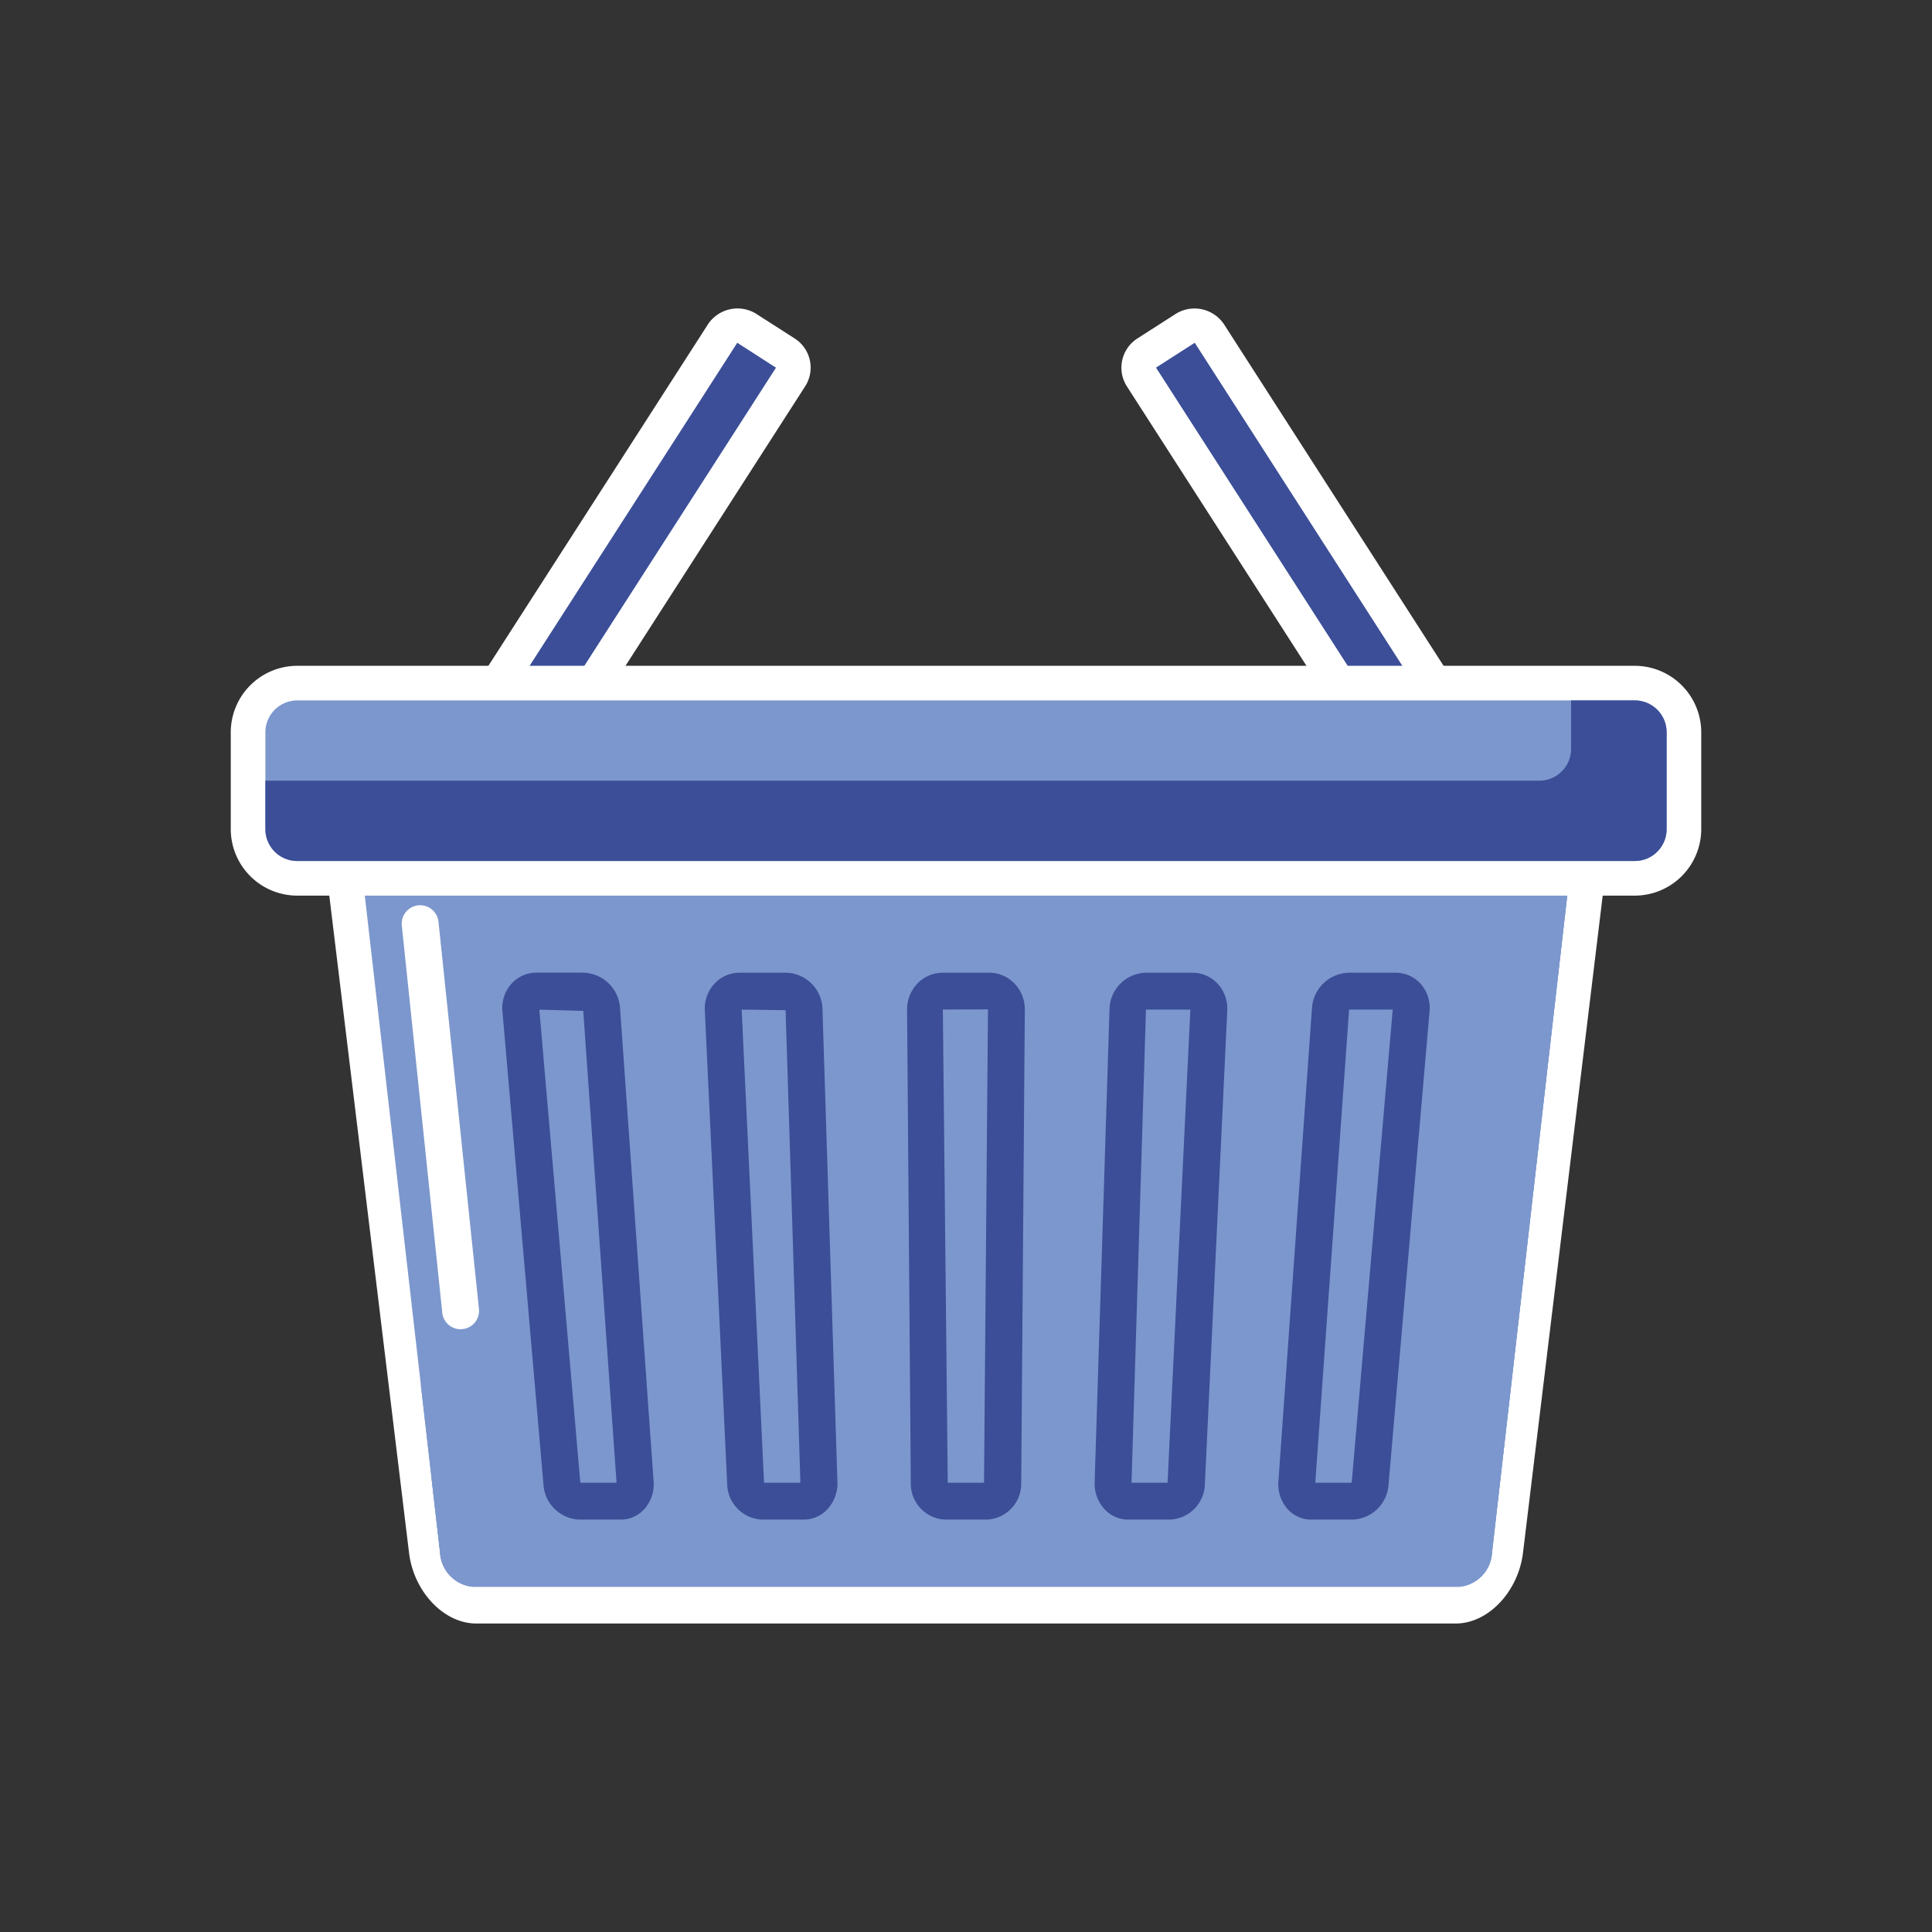
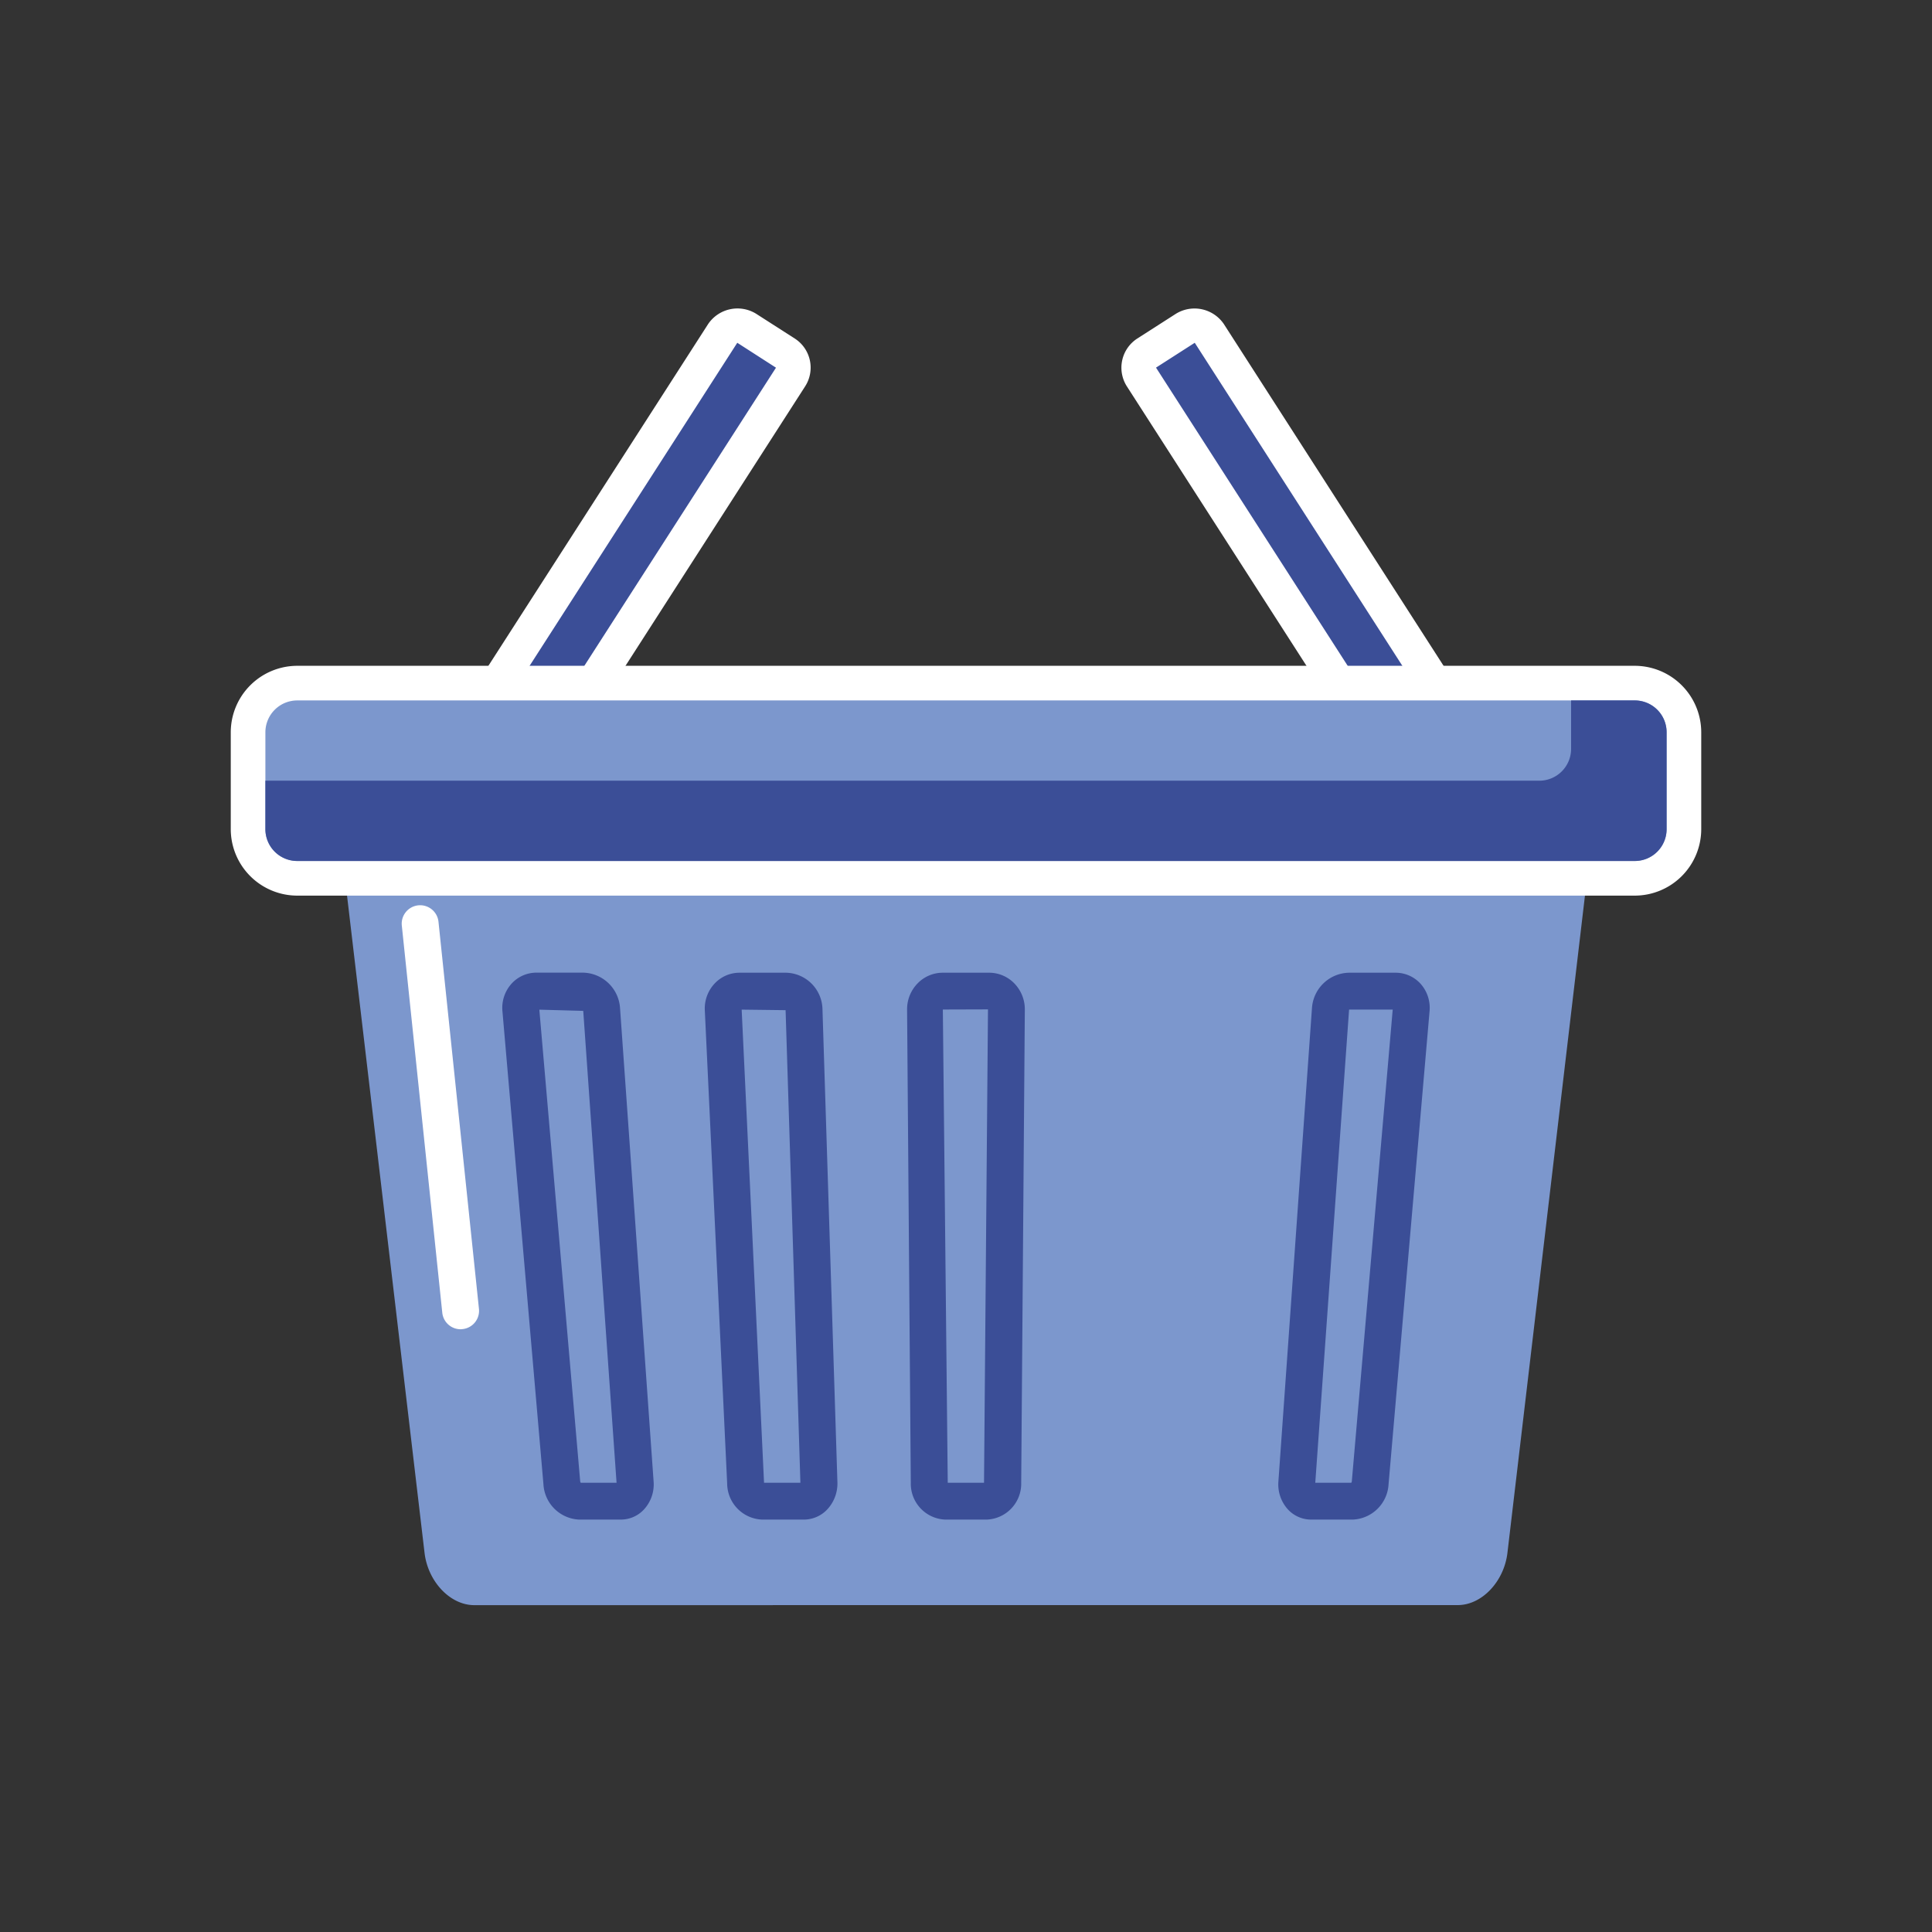
<svg xmlns="http://www.w3.org/2000/svg" id="Layer_1" data-name="Layer 1" viewBox="0 0 140 140">
  <rect x="0" y="0" width="140" height="140" fill="#333333" stroke="none" />
  <title>pref4</title>
  <path d="M34.364,116.315c-1.737,0-3.354-1.7-3.6-3.79L23.98,55a3.3,3.3,0,0,1,3.332-3.79h85.381A3.3,3.3,0,0,1,116.02,55l-6.785,57.521c-.245,2.09-1.86,3.79-3.6,3.79Z" fill="#7c97cd" />
-   <path d="M112.548,52.551A2.138,2.138,0,0,1,114.7,55l-6.589,57.521a2.625,2.625,0,0,1-2.331,2.454H34.22a2.623,2.623,0,0,1-2.33-2.454L25.3,55a2.139,2.139,0,0,1,2.159-2.453h85.091m.29-2.673H27.168A4.453,4.453,0,0,0,22.661,55l6.979,57.521c.343,2.827,2.529,5.125,4.869,5.125h70.984c2.34,0,4.526-2.3,4.869-5.125L117.338,55a4.449,4.449,0,0,0-4.5-5.126Z" fill="#fff" />
  <path d="M112.548,52.551H100.184L96.7,97.892a2.542,2.542,0,0,1-2.33,2.453H30.493l1.4,12.18a2.623,2.623,0,0,0,2.33,2.454h71.562a2.625,2.625,0,0,0,2.331-2.454L114.7,55A2.138,2.138,0,0,0,112.548,52.551Z" fill="#7c97cd" />
  <path d="M112.548,52.551h-4.624l-5.038,52.182a2.588,2.588,0,0,1-2.335,2.453H31.277l.613,5.339a2.623,2.623,0,0,0,2.33,2.454h71.562a2.625,2.625,0,0,0,2.331-2.454L114.7,55A2.138,2.138,0,0,0,112.548,52.551Z" fill="#7c97cd" />
  <path d="M33.377,96.323a1.336,1.336,0,0,1-1.328-1.2L29.12,67.1a1.336,1.336,0,1,1,2.657-.277l2.93,28.023a1.334,1.334,0,0,1-1.19,1.466A1.313,1.313,0,0,1,33.377,96.323Z" fill="#fff" />
-   <path d="M46.03,107.443a1.149,1.149,0,0,1-1.04,1.337H41.963a1.391,1.391,0,0,1-1.252-1.337L37.739,73.157a1.174,1.174,0,0,1,1.144-1.335H42.24A1.416,1.416,0,0,1,43.6,73.157Z" fill="#7c97cd" />
  <path d="M44.99,110.115H41.963a2.713,2.713,0,0,1-2.583-2.557L36.408,73.273a2.611,2.611,0,0,1,.66-1.991,2.427,2.427,0,0,1,1.815-.8H42.24a2.742,2.742,0,0,1,2.691,2.575l2.431,34.287a2.677,2.677,0,0,1-.685,2.023A2.283,2.283,0,0,1,44.99,110.115Zm-2.912-2.671h2.6L42.264,73.252l-3.182-.088,2.959,34.164A.351.351,0,0,0,42.078,107.444Z" fill="#3b4e97" />
-   <path d="M59.346,107.443a1.205,1.205,0,0,1-1.095,1.337H55.226a1.321,1.321,0,0,1-1.2-1.337L52.407,73.157a1.227,1.227,0,0,1,1.2-1.335H56.96a1.349,1.349,0,0,1,1.3,1.335Z" fill="#7c97cd" />
  <path d="M58.251,110.115H55.226a2.635,2.635,0,0,1-2.533-2.61L51.074,73.221a2.647,2.647,0,0,1,.716-1.956,2.477,2.477,0,0,1,1.815-.778H56.96a2.7,2.7,0,0,1,2.639,2.63L60.682,107.4a2.756,2.756,0,0,1-.746,1.989A2.332,2.332,0,0,1,58.251,110.115Zm-2.9-2.671H58L56.927,73.2l-3.183-.039,1.618,34.22C55.369,107.417,55.367,107.435,55.354,107.444Z" fill="#3b4e97" />
  <path d="M72.661,107.443a1.262,1.262,0,0,1-1.149,1.337H68.488a1.261,1.261,0,0,1-1.147-1.337l-.269-34.286a1.287,1.287,0,0,1,1.25-1.335h3.356a1.287,1.287,0,0,1,1.252,1.335Z" fill="#7c97cd" />
  <path d="M71.512,110.115H68.488A2.6,2.6,0,0,1,66,107.454l-.269-34.285a2.676,2.676,0,0,1,.775-1.922,2.536,2.536,0,0,1,1.812-.76h3.356a2.538,2.538,0,0,1,1.814.76,2.689,2.689,0,0,1,.775,1.922L74,107.454A2.6,2.6,0,0,1,71.512,110.115Zm-2.835-2.671h2.629l.287-34.3-3.271.01.355,34.275Z" fill="#3b4e97" />
  <path d="M85.977,107.443a1.326,1.326,0,0,1-1.2,1.337H81.752a1.2,1.2,0,0,1-1.095-1.337l1.081-34.286a1.351,1.351,0,0,1,1.3-1.335H86.4a1.226,1.226,0,0,1,1.2,1.335Z" fill="#7c97cd" />
-   <path d="M84.776,110.115H81.752a2.335,2.335,0,0,1-1.686-.723,2.742,2.742,0,0,1-.744-1.99L80.4,73.116a2.7,2.7,0,0,1,2.64-2.629H86.4a2.481,2.481,0,0,1,1.816.778,2.664,2.664,0,0,1,.717,1.957l-1.622,34.283A2.637,2.637,0,0,1,84.776,110.115Zm-2.782-2.671h2.613l1.652-34.287H83.041Z" fill="#3b4e97" />
  <path d="M99.29,107.443a1.389,1.389,0,0,1-1.253,1.337H95.013a1.149,1.149,0,0,1-1.041-1.337L96.4,73.157a1.42,1.42,0,0,1,1.357-1.335h3.357a1.172,1.172,0,0,1,1.145,1.335Z" fill="#7c97cd" />
  <path d="M98.037,110.115H95.013a2.29,2.29,0,0,1-1.691-.743,2.691,2.691,0,0,1-.684-2.024l2.431-34.285a2.744,2.744,0,0,1,2.691-2.576h3.357a2.436,2.436,0,0,1,1.816.793,2.618,2.618,0,0,1,.659,1.993l-2.972,34.285A2.71,2.71,0,0,1,98.037,110.115Zm-2.727-2.671h2.612a.264.264,0,0,0,.037-.116l2.962-34.171H97.76Z" fill="#3b4e97" />
  <path d="M39.875,54.409a1.256,1.256,0,0,1-1.735.377l-2.808-1.8a1.253,1.253,0,0,1-.374-1.733L52.37,24.16a1.255,1.255,0,0,1,1.734-.375l2.806,1.8a1.254,1.254,0,0,1,.378,1.734Z" fill="#3b4e97" />
  <path d="M38.817,56.239a2.517,2.517,0,0,1-1.356-.4l-2.807-1.806a2.507,2.507,0,0,1-.753-3.469L51.314,23.482a2.569,2.569,0,0,1,3.467-.753l2.808,1.8A2.508,2.508,0,0,1,58.341,28L40.929,55.088A2.5,2.5,0,0,1,38.817,56.239Zm14.609-31.4L36.011,51.927l2.806,1.8h.005L56.231,26.644Z" fill="#fff" />
  <path d="M100.128,54.409a1.255,1.255,0,0,0,1.734.377l2.806-1.8a1.253,1.253,0,0,0,.377-1.733L87.633,24.16a1.256,1.256,0,0,0-1.735-.375l-2.808,1.8a1.256,1.256,0,0,0-.375,1.734Z" fill="#3b4e97" />
  <path d="M101.183,56.239h0a2.508,2.508,0,0,1-2.112-1.149L81.659,28a2.514,2.514,0,0,1,.752-3.468l2.808-1.8a2.569,2.569,0,0,1,3.467.752L106.1,50.569a2.505,2.505,0,0,1-.753,3.467l-2.805,1.8A2.522,2.522,0,0,1,101.183,56.239Zm-14.607-31.4-2.807,1.8,17.412,27.087,0,1.254V53.731l2.806-1.8Z" fill="#fff" />
  <path d="M21.539,49.5h96.922a3.563,3.563,0,0,1,3.563,3.563v7.021a3.56,3.56,0,0,1-3.56,3.56H21.541a3.564,3.564,0,0,1-3.564-3.564V53.065A3.563,3.563,0,0,1,21.539,49.5Z" fill="#7c97cd" />
  <path d="M118.464,50.756a2.307,2.307,0,0,1,2.305,2.309v7.017a2.307,2.307,0,0,1-2.305,2.309H21.539a2.309,2.309,0,0,1-2.308-2.309V53.065a2.31,2.31,0,0,1,2.308-2.309h96.925m0-2.509H21.539a4.824,4.824,0,0,0-4.817,4.818v7.017A4.823,4.823,0,0,0,21.539,64.9h96.925a4.822,4.822,0,0,0,4.814-4.818V53.065a4.823,4.823,0,0,0-4.814-4.818Z" fill="#fff" />
  <path d="M118.464,50.756h-4.617v3.509a2.307,2.307,0,0,1-2.309,2.308H19.231v3.509a2.309,2.309,0,0,0,2.308,2.309h96.925a2.307,2.307,0,0,0,2.305-2.309V53.065A2.307,2.307,0,0,0,118.464,50.756Z" fill="#3b4e97" />
  <rect x="-0.002" y="-0.002" width="140.003" height="140.003" fill="none" />
</svg>